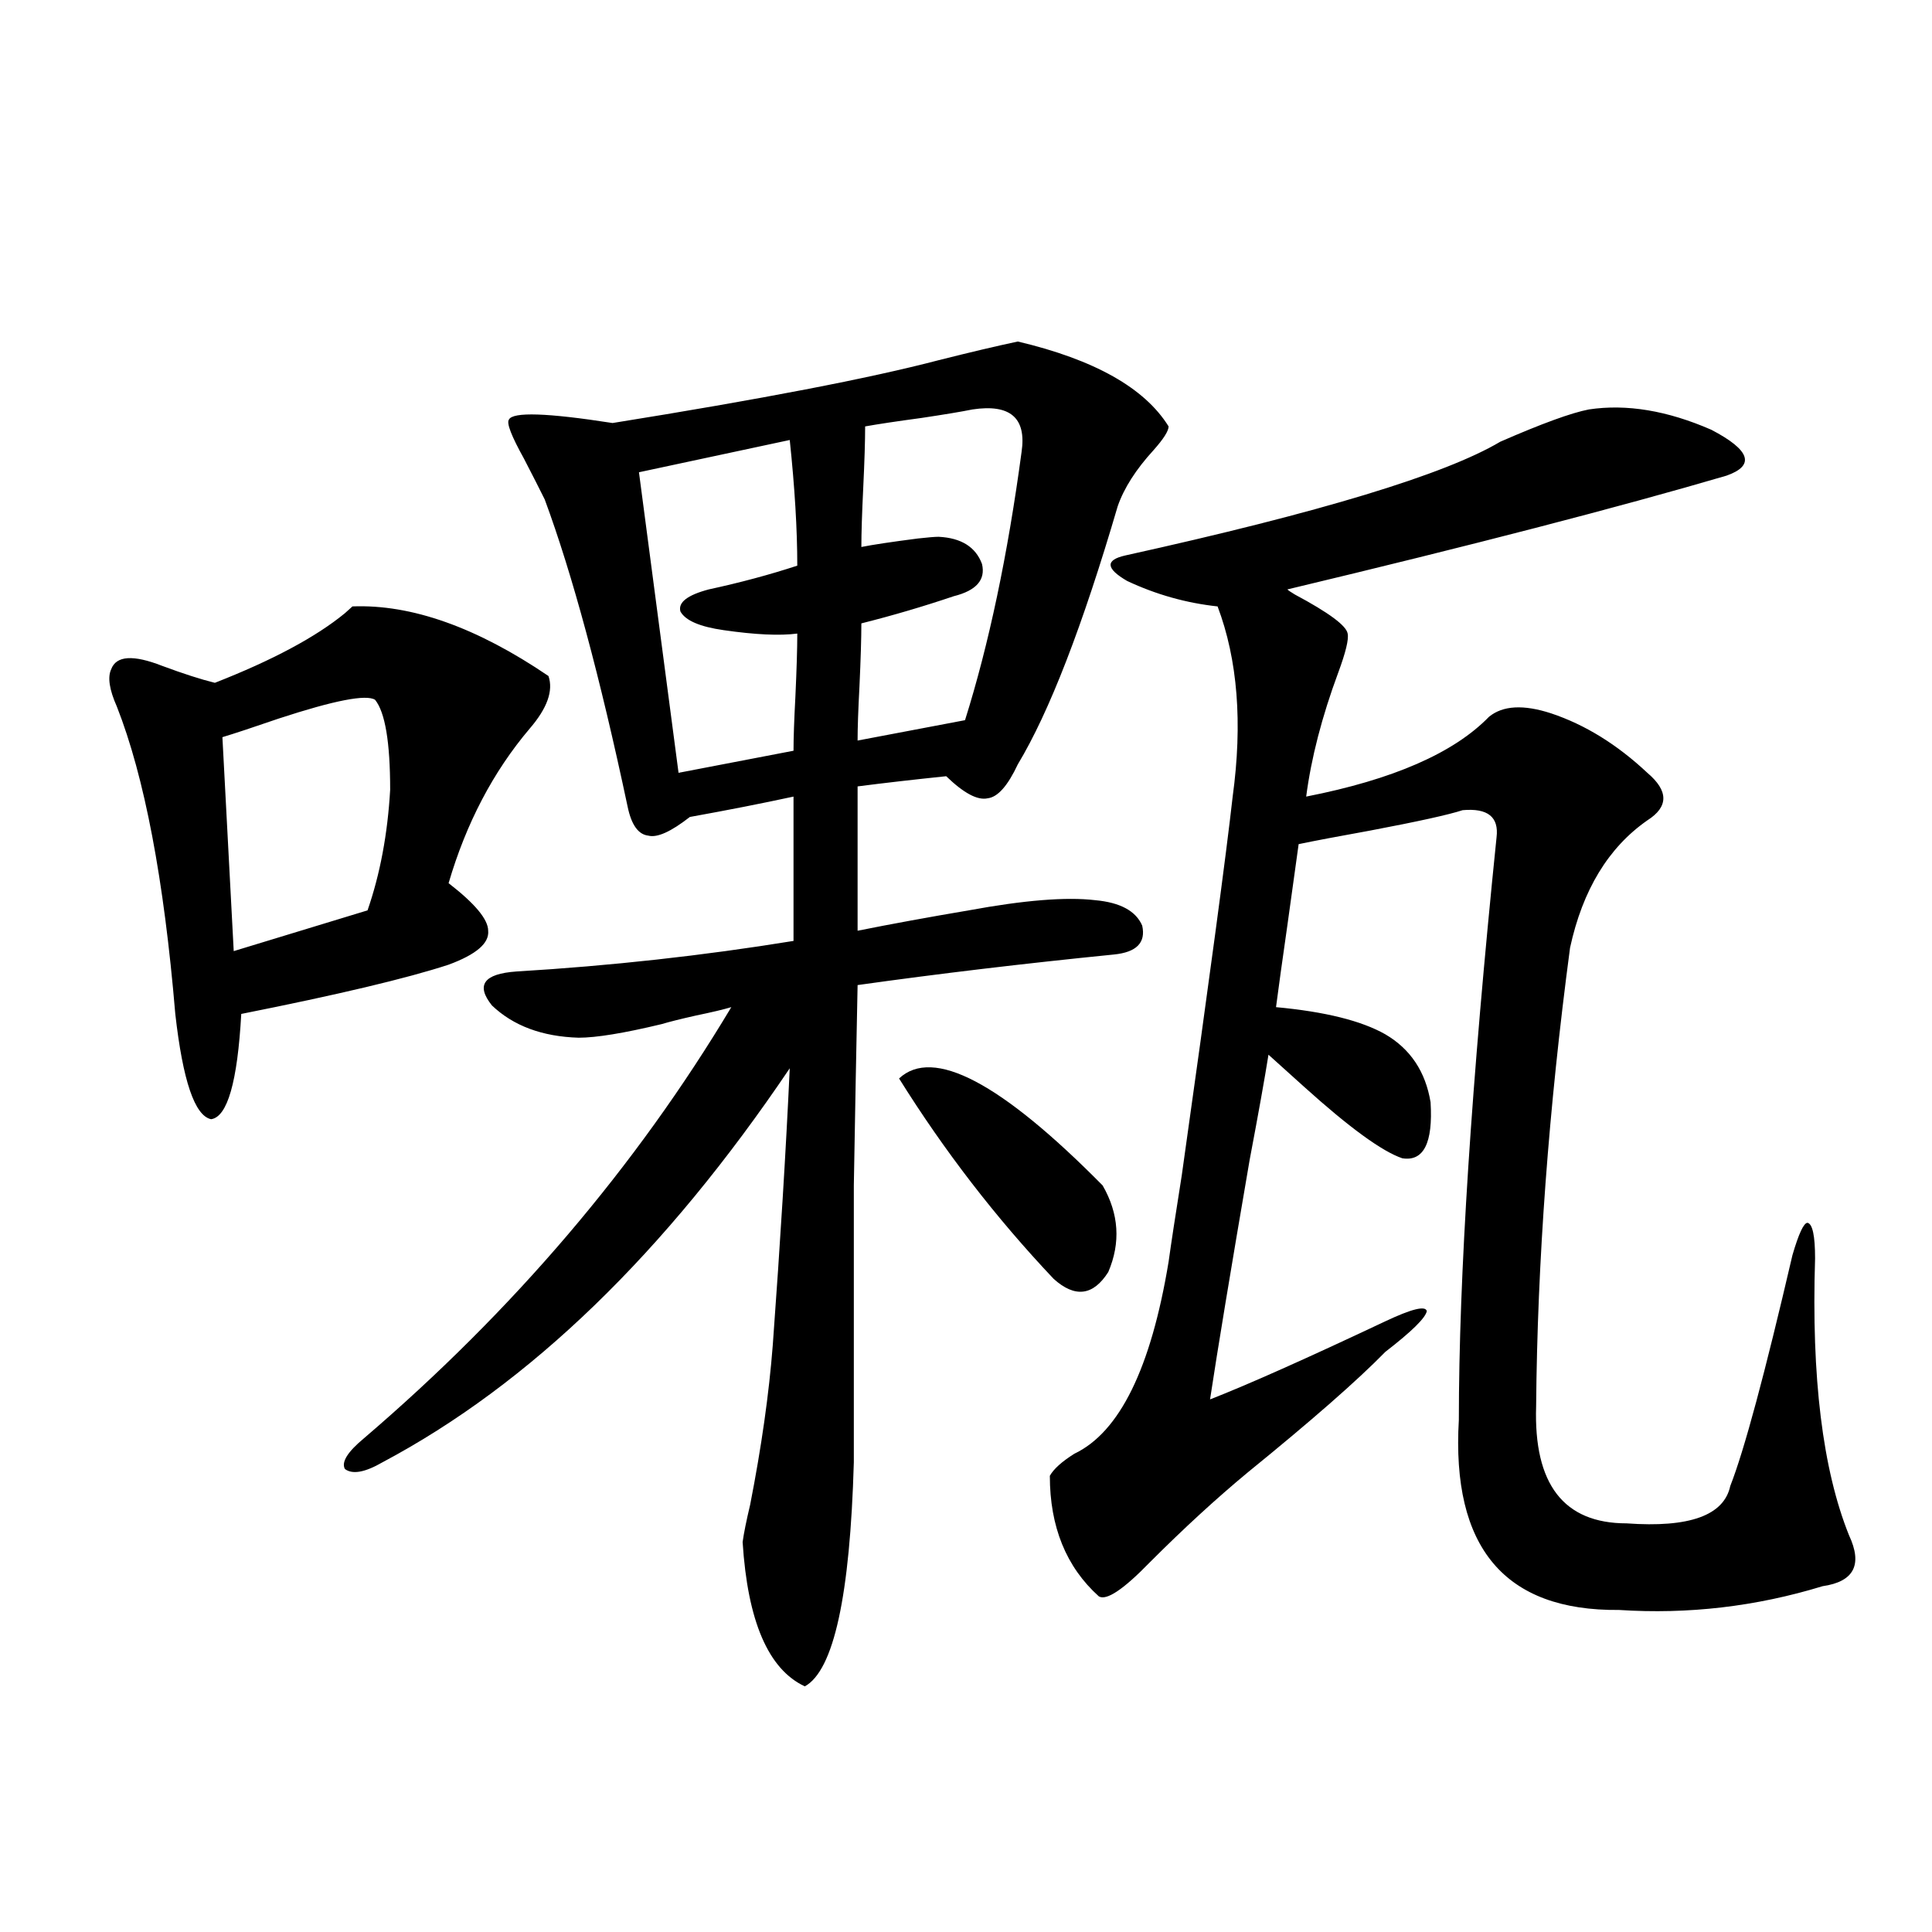
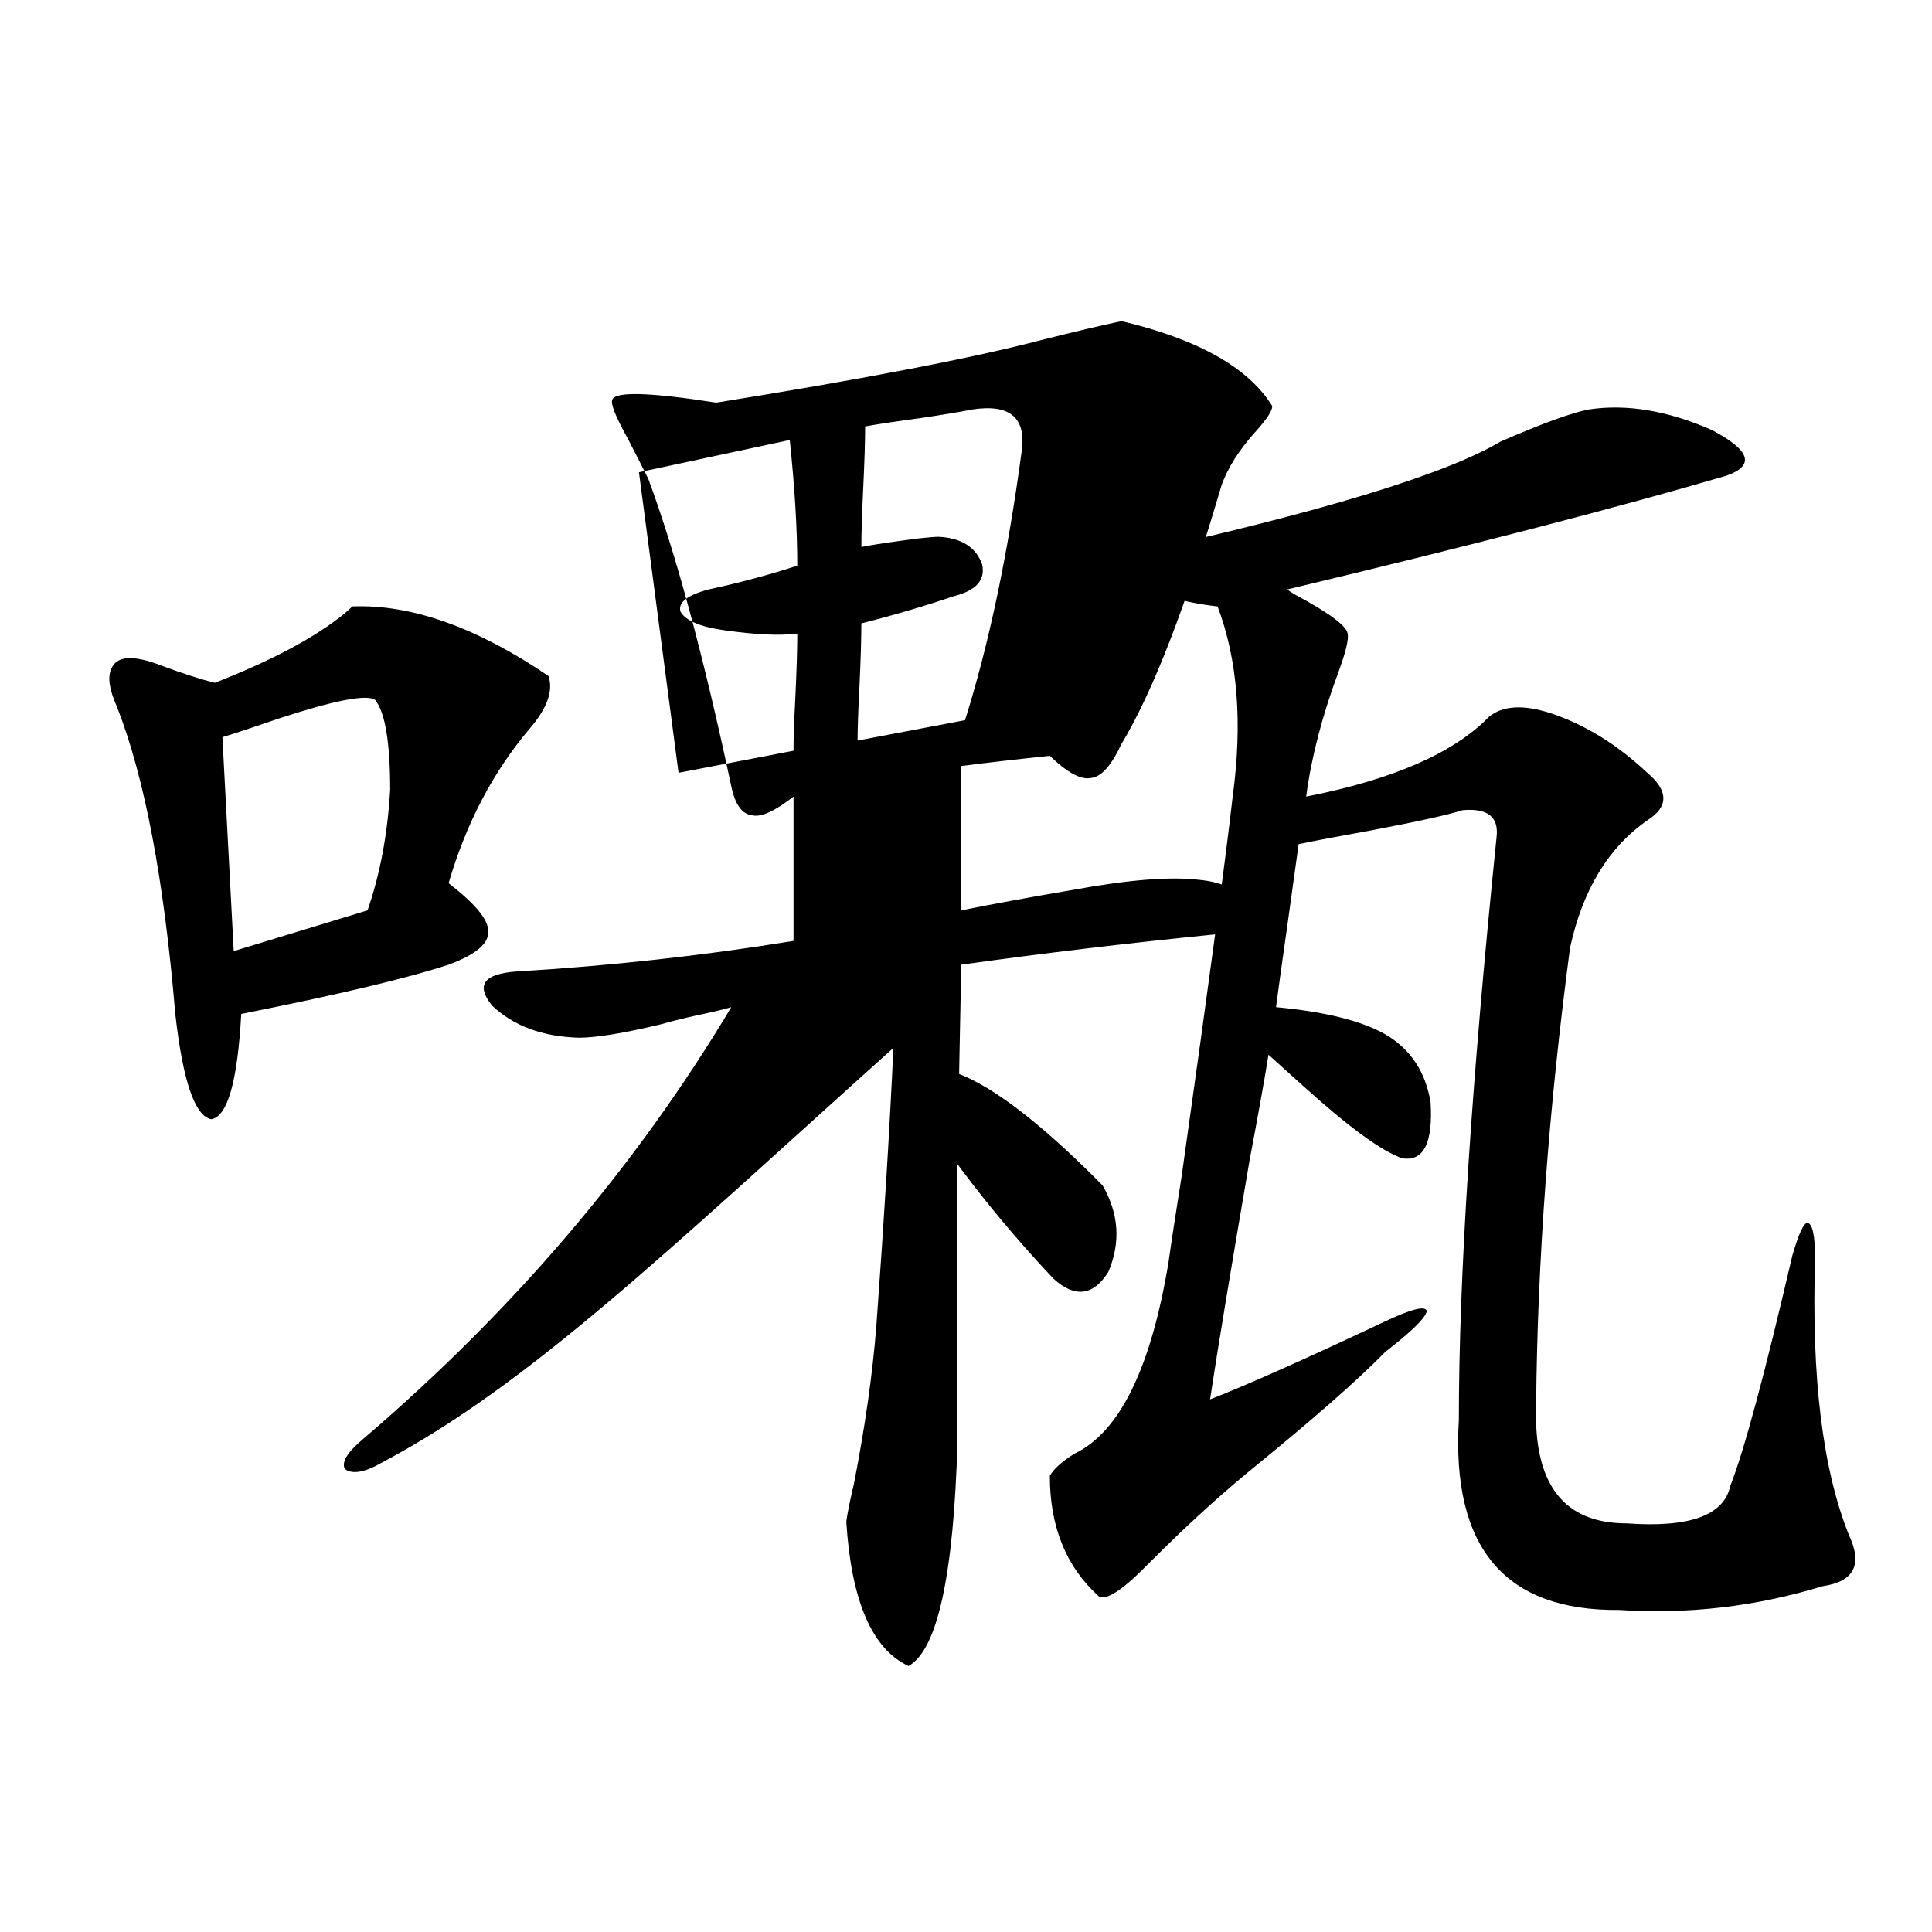
<svg xmlns="http://www.w3.org/2000/svg" version="1.1" id="图层_1" x="0px" y="0px" width="1000px" height="1000px" viewBox="0 0 1000 1000" enable-background="new 0 0 1000 1000" xml:space="preserve">
-   <path d="M182.435,313.875c30.563-1.167,64.389,10.849,101.461,36.035c2.591,7.622-0.656,16.699-9.756,27.246  c-18.872,22.274-32.85,48.931-41.95,79.98c13.658,10.547,20.487,18.759,20.487,24.609c0.64,6.454-6.189,12.305-20.487,17.578  c-21.463,7.031-57.24,15.532-107.314,25.488c-1.951,35.156-7.165,53.325-15.609,54.492c-8.46-1.758-14.634-19.913-18.536-54.492  c-5.854-69.722-15.945-122.745-30.243-159.082c-3.902-8.789-4.878-15.229-2.927-19.336c2.591-7.031,11.372-7.608,26.341-1.758  c11.052,4.106,20.152,7.031,27.316,8.789c29.908-11.714,52.346-23.73,67.315-36.035C180.484,315.633,181.78,314.466,182.435,313.875  z M194.142,362.215c-4.558-2.925-21.143,0.302-49.755,9.668c-13.658,4.696-23.414,7.91-29.268,9.668l5.854,110.742l69.267-21.094  c6.494-18.745,10.396-39.551,11.707-62.402C201.947,384.188,199.34,368.669,194.142,362.215z M299.505,537.117  c-18.872-0.577-33.825-6.152-44.877-16.699c-8.46-10.547-4.238-16.397,12.683-17.578c48.779-2.925,96.583-8.198,143.411-15.82  v-74.707c-16.265,3.516-34.146,7.031-53.657,10.547c-9.756,7.622-16.92,10.849-21.463,9.668c-5.213-0.577-8.78-5.562-10.731-14.941  c-14.314-67.374-28.627-120.41-42.926-159.082c-2.607-5.273-6.189-12.305-10.731-21.094c-6.509-11.714-9.116-18.457-7.805-20.215  c1.951-4.093,19.832-3.516,53.657,1.758c76.736-12.305,133-23.14,168.776-32.52c16.25-4.093,29.908-7.319,40.975-9.668  c39.664,9.38,65.684,24.032,78.047,43.945c0,2.349-2.607,6.454-7.805,12.305c-9.115,9.97-15.289,19.638-18.536,29.004  c-18.216,62.114-35.456,106.649-51.706,133.594c-5.213,11.138-10.411,17.001-15.609,17.578c-5.213,1.181-12.363-2.637-21.463-11.426  c-16.92,1.758-32.194,3.516-45.853,5.273v74.707c17.561-3.516,36.737-7.031,57.56-10.547c28.612-5.273,50.395-7.031,65.364-5.273  c13.003,1.181,21.128,5.575,24.39,13.184c1.951,8.789-2.927,13.774-14.634,14.941c-46.828,4.696-91.065,9.97-132.68,15.82  c-0.656,31.641-1.311,66.22-1.951,103.711c0,17.578,0,37.216,0,58.887c0,18.759,0,46.884,0,84.375  c-1.951,69.132-10.411,107.804-25.365,116.016c-18.872-8.789-29.603-33.7-32.194-74.707c0.64-4.683,1.951-11.124,3.902-19.336  c5.854-29.883,9.756-57.417,11.707-82.617c3.902-53.312,6.829-101.074,8.78-143.262C344.382,648.45,274.14,716.414,198.044,756.844  c-9.116,5.273-15.609,6.454-19.512,3.516c-1.951-3.516,1.296-8.789,9.756-15.82c77.391-66.206,140.804-140.625,190.239-223.242  c-3.902,1.181-10.091,2.637-18.536,4.395c-7.805,1.758-13.658,3.228-17.561,4.395C322.919,534.782,308.606,537.117,299.505,537.117z   M366.821,305.086c16.25-3.516,31.539-7.608,45.853-12.305c0-18.745-1.311-40.43-3.902-65.039l-78.047,16.699l20.487,155.566  l59.511-11.426c0-6.44,0.32-15.82,0.976-28.125c0.64-14.063,0.976-24.897,0.976-32.52c-9.116,1.181-21.798,0.591-38.048-1.758  c-12.363-1.758-19.847-4.972-22.438-9.668C350.876,311.829,355.754,308.024,366.821,305.086z M528.768,233.895  c2.592-17.578-5.854-24.897-25.365-21.973c-5.854,1.181-14.634,2.637-26.341,4.395c-13.018,1.758-22.774,3.228-29.268,4.395  c0,7.622-0.335,18.169-0.976,31.641c-0.656,13.485-0.976,23.73-0.976,30.762c5.854-1.167,15.609-2.637,29.268-4.395  c5.198-0.577,8.78-0.879,10.731-0.879c11.707,0.591,19.176,5.273,22.438,14.063c1.951,8.212-2.927,13.774-14.634,16.699  c-15.609,5.273-31.554,9.97-47.804,14.063c0,7.622-0.335,18.457-0.976,32.52c-0.656,12.305-0.976,21.685-0.976,28.125l55.608-10.547  C511.848,333.513,521.604,287.22,528.768,233.895z M465.355,558.211c17.561-16.397,52.682,2.06,105.363,55.371  c8.445,14.653,9.421,29.595,2.927,44.824c-7.805,12.305-17.24,13.485-28.292,3.516C515.43,630.281,488.769,595.716,465.355,558.211z   M822.419,211.922c19.512-2.925,40.639,0.591,63.413,10.547c20.152,10.547,22.758,18.457,7.805,23.73  c-55.944,16.411-131.704,36.035-227.312,58.887c0.64,0.591,1.951,1.47,3.902,2.637c17.561,9.38,26.661,16.122,27.316,20.215  c0.64,2.938-0.976,9.668-4.878,20.215c-8.46,22.852-13.993,44.247-16.585,64.16c44.877-8.789,76.416-22.55,94.632-41.309  c7.149-5.851,17.881-6.44,32.194-1.758c17.561,5.864,34.146,16.122,49.755,30.762c11.052,9.38,11.052,17.578,0,24.609  c-20.167,14.063-33.505,36.035-39.999,65.918c-11.067,83.208-16.92,162.31-17.561,237.305c-1.311,40.43,14.299,60.645,46.828,60.645  c32.514,2.349,50.395-4.093,53.657-19.336c7.149-18.155,17.88-58.008,32.194-119.531c3.247-11.124,5.854-16.699,7.805-16.699  c2.591,0.591,3.902,6.743,3.902,18.457c-1.951,61.523,3.902,109.286,17.561,143.262c7.149,15.243,2.591,24.032-13.658,26.367  c-34.481,10.547-69.602,14.64-105.363,12.305c-59.191,0.577-86.827-32.218-82.925-98.438c0-73.828,6.494-174.312,19.512-301.465  c1.296-10.547-4.558-15.229-17.561-14.063c-7.164,2.349-23.094,5.864-47.804,10.547c-16.265,2.938-28.627,5.273-37.072,7.031  c-1.311,9.38-3.262,23.442-5.854,42.188c-2.607,18.169-4.558,32.231-5.854,42.188c25.365,2.349,44.221,7.031,56.584,14.063  c13.003,7.622,20.807,19.336,23.414,35.156c1.296,21.094-3.582,30.762-14.634,29.004c-10.411-3.516-27.316-15.82-50.73-36.914  c-7.805-7.031-13.993-12.593-18.536-16.699c-1.951,12.305-5.213,30.474-9.756,54.492c-9.756,56.841-16.585,98.149-20.487,123.926  c19.512-7.608,49.755-21.094,90.729-40.43c13.658-6.44,20.807-8.198,21.463-5.273c-0.656,3.516-7.805,10.547-21.463,21.094  c-14.314,14.653-38.048,35.458-71.218,62.402c-16.265,13.485-33.17,29.004-50.73,46.582c-13.658,14.063-22.438,19.913-26.341,17.578  c-16.92-15.229-25.365-36.035-25.365-62.402c1.951-3.516,6.174-7.319,12.683-11.426c23.414-11.124,39.664-44.233,48.779-99.316  c1.296-9.366,3.567-24.308,6.829-44.824c14.299-101.362,23.079-166.69,26.341-195.996c5.198-38.081,2.592-70.89-7.805-98.438  c-16.265-1.758-31.874-6.152-46.828-13.184c-11.067-6.44-11.387-10.835-0.976-13.184c100.805-22.261,165.514-41.886,194.142-58.887  C798.03,219.255,813.304,213.68,822.419,211.922z" />
+   <path d="M182.435,313.875c30.563-1.167,64.389,10.849,101.461,36.035c2.591,7.622-0.656,16.699-9.756,27.246  c-18.872,22.274-32.85,48.931-41.95,79.98c13.658,10.547,20.487,18.759,20.487,24.609c0.64,6.454-6.189,12.305-20.487,17.578  c-21.463,7.031-57.24,15.532-107.314,25.488c-1.951,35.156-7.165,53.325-15.609,54.492c-8.46-1.758-14.634-19.913-18.536-54.492  c-5.854-69.722-15.945-122.745-30.243-159.082c-3.902-8.789-4.878-15.229-2.927-19.336c2.591-7.031,11.372-7.608,26.341-1.758  c11.052,4.106,20.152,7.031,27.316,8.789c29.908-11.714,52.346-23.73,67.315-36.035C180.484,315.633,181.78,314.466,182.435,313.875  z M194.142,362.215c-4.558-2.925-21.143,0.302-49.755,9.668c-13.658,4.696-23.414,7.91-29.268,9.668l5.854,110.742l69.267-21.094  c6.494-18.745,10.396-39.551,11.707-62.402C201.947,384.188,199.34,368.669,194.142,362.215z M299.505,537.117  c-18.872-0.577-33.825-6.152-44.877-16.699c-8.46-10.547-4.238-16.397,12.683-17.578c48.779-2.925,96.583-8.198,143.411-15.82  v-74.707c-9.756,7.622-16.92,10.849-21.463,9.668c-5.213-0.577-8.78-5.562-10.731-14.941  c-14.314-67.374-28.627-120.41-42.926-159.082c-2.607-5.273-6.189-12.305-10.731-21.094c-6.509-11.714-9.116-18.457-7.805-20.215  c1.951-4.093,19.832-3.516,53.657,1.758c76.736-12.305,133-23.14,168.776-32.52c16.25-4.093,29.908-7.319,40.975-9.668  c39.664,9.38,65.684,24.032,78.047,43.945c0,2.349-2.607,6.454-7.805,12.305c-9.115,9.97-15.289,19.638-18.536,29.004  c-18.216,62.114-35.456,106.649-51.706,133.594c-5.213,11.138-10.411,17.001-15.609,17.578c-5.213,1.181-12.363-2.637-21.463-11.426  c-16.92,1.758-32.194,3.516-45.853,5.273v74.707c17.561-3.516,36.737-7.031,57.56-10.547c28.612-5.273,50.395-7.031,65.364-5.273  c13.003,1.181,21.128,5.575,24.39,13.184c1.951,8.789-2.927,13.774-14.634,14.941c-46.828,4.696-91.065,9.97-132.68,15.82  c-0.656,31.641-1.311,66.22-1.951,103.711c0,17.578,0,37.216,0,58.887c0,18.759,0,46.884,0,84.375  c-1.951,69.132-10.411,107.804-25.365,116.016c-18.872-8.789-29.603-33.7-32.194-74.707c0.64-4.683,1.951-11.124,3.902-19.336  c5.854-29.883,9.756-57.417,11.707-82.617c3.902-53.312,6.829-101.074,8.78-143.262C344.382,648.45,274.14,716.414,198.044,756.844  c-9.116,5.273-15.609,6.454-19.512,3.516c-1.951-3.516,1.296-8.789,9.756-15.82c77.391-66.206,140.804-140.625,190.239-223.242  c-3.902,1.181-10.091,2.637-18.536,4.395c-7.805,1.758-13.658,3.228-17.561,4.395C322.919,534.782,308.606,537.117,299.505,537.117z   M366.821,305.086c16.25-3.516,31.539-7.608,45.853-12.305c0-18.745-1.311-40.43-3.902-65.039l-78.047,16.699l20.487,155.566  l59.511-11.426c0-6.44,0.32-15.82,0.976-28.125c0.64-14.063,0.976-24.897,0.976-32.52c-9.116,1.181-21.798,0.591-38.048-1.758  c-12.363-1.758-19.847-4.972-22.438-9.668C350.876,311.829,355.754,308.024,366.821,305.086z M528.768,233.895  c2.592-17.578-5.854-24.897-25.365-21.973c-5.854,1.181-14.634,2.637-26.341,4.395c-13.018,1.758-22.774,3.228-29.268,4.395  c0,7.622-0.335,18.169-0.976,31.641c-0.656,13.485-0.976,23.73-0.976,30.762c5.854-1.167,15.609-2.637,29.268-4.395  c5.198-0.577,8.78-0.879,10.731-0.879c11.707,0.591,19.176,5.273,22.438,14.063c1.951,8.212-2.927,13.774-14.634,16.699  c-15.609,5.273-31.554,9.97-47.804,14.063c0,7.622-0.335,18.457-0.976,32.52c-0.656,12.305-0.976,21.685-0.976,28.125l55.608-10.547  C511.848,333.513,521.604,287.22,528.768,233.895z M465.355,558.211c17.561-16.397,52.682,2.06,105.363,55.371  c8.445,14.653,9.421,29.595,2.927,44.824c-7.805,12.305-17.24,13.485-28.292,3.516C515.43,630.281,488.769,595.716,465.355,558.211z   M822.419,211.922c19.512-2.925,40.639,0.591,63.413,10.547c20.152,10.547,22.758,18.457,7.805,23.73  c-55.944,16.411-131.704,36.035-227.312,58.887c0.64,0.591,1.951,1.47,3.902,2.637c17.561,9.38,26.661,16.122,27.316,20.215  c0.64,2.938-0.976,9.668-4.878,20.215c-8.46,22.852-13.993,44.247-16.585,64.16c44.877-8.789,76.416-22.55,94.632-41.309  c7.149-5.851,17.881-6.44,32.194-1.758c17.561,5.864,34.146,16.122,49.755,30.762c11.052,9.38,11.052,17.578,0,24.609  c-20.167,14.063-33.505,36.035-39.999,65.918c-11.067,83.208-16.92,162.31-17.561,237.305c-1.311,40.43,14.299,60.645,46.828,60.645  c32.514,2.349,50.395-4.093,53.657-19.336c7.149-18.155,17.88-58.008,32.194-119.531c3.247-11.124,5.854-16.699,7.805-16.699  c2.591,0.591,3.902,6.743,3.902,18.457c-1.951,61.523,3.902,109.286,17.561,143.262c7.149,15.243,2.591,24.032-13.658,26.367  c-34.481,10.547-69.602,14.64-105.363,12.305c-59.191,0.577-86.827-32.218-82.925-98.438c0-73.828,6.494-174.312,19.512-301.465  c1.296-10.547-4.558-15.229-17.561-14.063c-7.164,2.349-23.094,5.864-47.804,10.547c-16.265,2.938-28.627,5.273-37.072,7.031  c-1.311,9.38-3.262,23.442-5.854,42.188c-2.607,18.169-4.558,32.231-5.854,42.188c25.365,2.349,44.221,7.031,56.584,14.063  c13.003,7.622,20.807,19.336,23.414,35.156c1.296,21.094-3.582,30.762-14.634,29.004c-10.411-3.516-27.316-15.82-50.73-36.914  c-7.805-7.031-13.993-12.593-18.536-16.699c-1.951,12.305-5.213,30.474-9.756,54.492c-9.756,56.841-16.585,98.149-20.487,123.926  c19.512-7.608,49.755-21.094,90.729-40.43c13.658-6.44,20.807-8.198,21.463-5.273c-0.656,3.516-7.805,10.547-21.463,21.094  c-14.314,14.653-38.048,35.458-71.218,62.402c-16.265,13.485-33.17,29.004-50.73,46.582c-13.658,14.063-22.438,19.913-26.341,17.578  c-16.92-15.229-25.365-36.035-25.365-62.402c1.951-3.516,6.174-7.319,12.683-11.426c23.414-11.124,39.664-44.233,48.779-99.316  c1.296-9.366,3.567-24.308,6.829-44.824c14.299-101.362,23.079-166.69,26.341-195.996c5.198-38.081,2.592-70.89-7.805-98.438  c-16.265-1.758-31.874-6.152-46.828-13.184c-11.067-6.44-11.387-10.835-0.976-13.184c100.805-22.261,165.514-41.886,194.142-58.887  C798.03,219.255,813.304,213.68,822.419,211.922z" />
</svg>